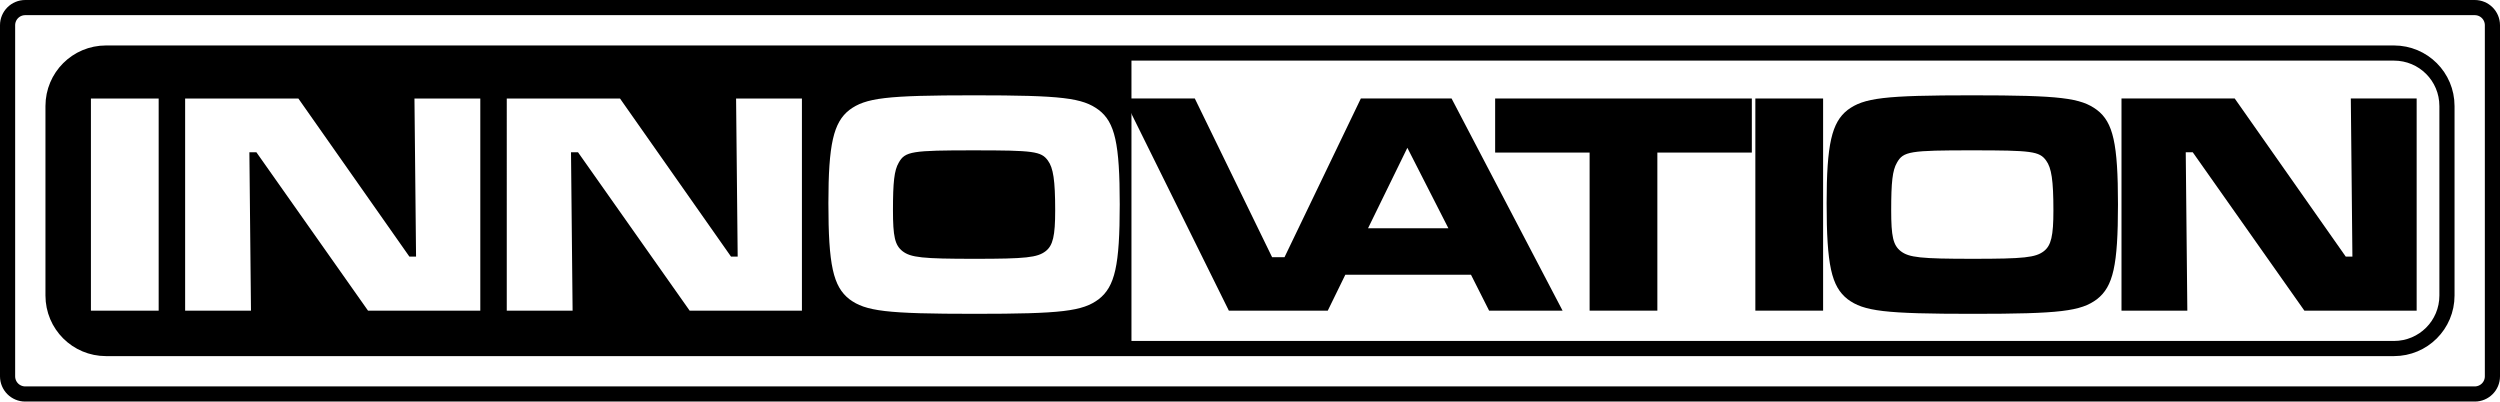
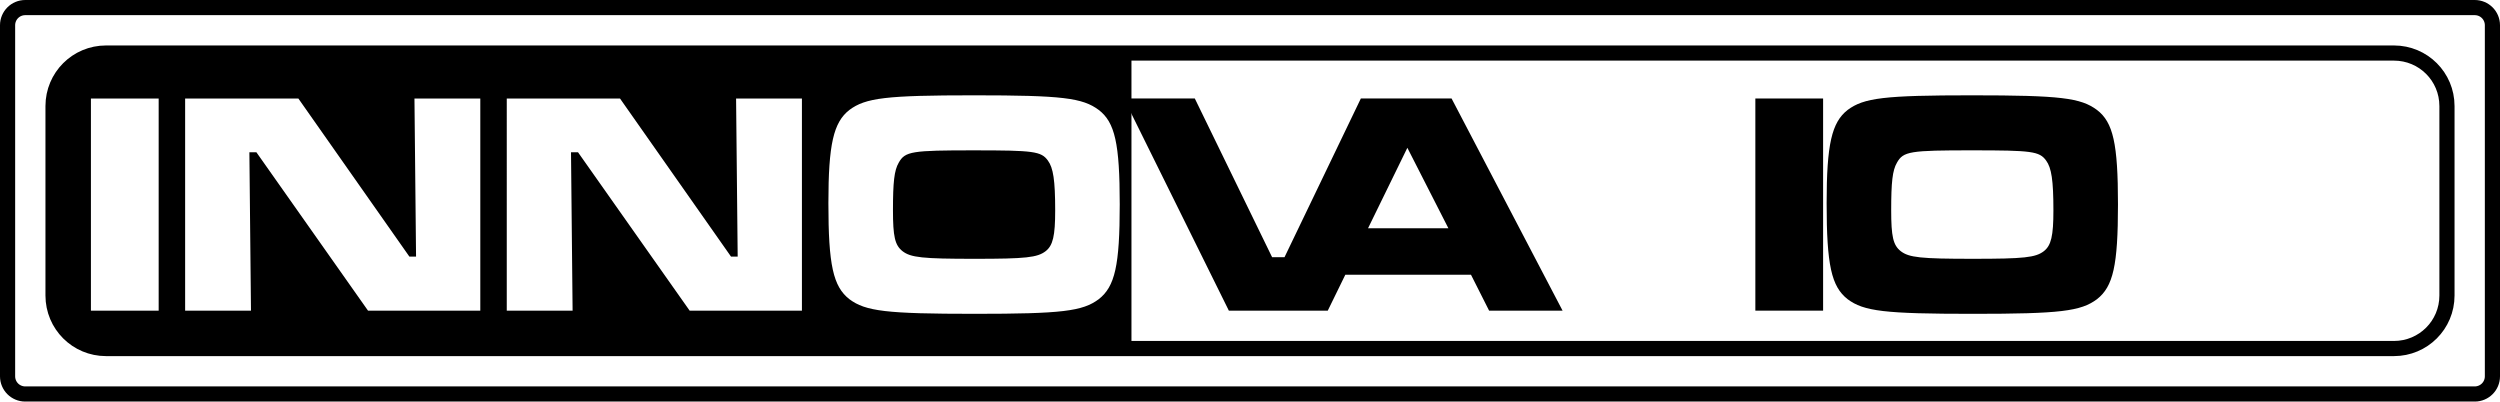
<svg xmlns="http://www.w3.org/2000/svg" width="9898.7" height="1590" version="1.1" viewBox="0 0 9898.7 1590">
  <g stroke-linecap="round" stroke-linejoin="round">
    <path d="m420 210c-116.34 0-210 93.66-210 210v750c0 116.34 93.66 210 210 210h4060v-1170zm3436.8 167.4c348.84 0 429.44 10.074 493.67 57.93 64.228 49.115 83.105 133.5 83.105 374.04 0 241.8-18.878 324.92-83.105 375.29-64.228 47.856-146.09 57.93-491.15 57.93-350.1 0-431.96-10.074-496.19-57.93-64.228-50.375-83.125-134.76-83.125-380.33 0-232.98 20.157-319.89 83.125-369 64.228-47.856 144.83-57.93 493.67-57.93zm-3496.8 12.598h268.24v840h-268.24zm373.03 0h448.34l439.53 625.9h26.445l-6.309-625.9h260.7v840h-444.57l-442.03-627.17h-27.715l6.309 627.17h-260.7zm1273.5 0h448.34l439.51 625.9h26.445l-6.289-625.9h260.68v840h-444.55l-442.05-627.17h-27.695l6.289 627.17h-260.68zm1850.3 205.27c-246.84 0-273.29 3.784-298.48 49.121-17.631 30.225-22.676 76.812-22.676 187.64 0 104.53 7.568 138.53 37.793 162.46 32.744 25.187 78.083 30.234 285.88 30.234 202.76 0 248.1-5.047 280.84-30.234 28.966-22.669 37.774-60.442 37.774-161.19 0-119.64-7.556-168.75-28.965-197.71-26.447-36.522-56.666-40.312-292.17-40.312z" stroke-width="60" style="paint-order:fill markers stroke" />
-     <path d="m5920 390v214.09h374.03v625.91h268.25v-625.91h374.03v-214.09z" stroke-width="244.88" style="font-variant-ligatures:no-common-ligatures;paint-order:fill markers stroke" aria-label="T" />
    <path d="m4450 390 415.59 840h391.68l69.551-142.3h497.46l71.777 142.3h290.92l-439.51-840h-359.24l-302.25 628.42h-49.102l-306.04-628.42zm1122.4 195.2 162.46 318.63h-318.18z" stroke-width="244.88" style="font-variant-ligatures:no-common-ligatures;paint-order:fill markers stroke" />
    <path d="m6950.3 390v840h268.25v-840z" stroke-width="244.88" style="font-variant-ligatures:no-common-ligatures;paint-order:fill markers stroke" aria-label="I" />
    <path d="m7809.3 377.41c-348.85 0-429.45 10.075-493.67 57.931-62.968 49.115-83.118 136.01-83.118 369 0 245.58 18.891 329.95 83.118 380.33 64.228 47.856 146.09 57.931 496.19 57.931 345.07 0 426.93-10.075 491.15-57.931 64.228-50.375 83.118-133.49 83.118-375.29 0-240.54-18.89-324.92-83.118-374.03-64.228-47.856-144.83-57.931-493.67-57.931zm0 217.87c235.5 0 265.73 3.778 292.17 40.3 21.409 28.966 28.966 78.081 28.966 197.72 0 100.75-8.816 138.53-37.781 161.2-32.744 25.187-78.081 30.225-280.84 30.225-207.8 0-253.13-5.037-285.88-30.225-30.225-23.928-37.781-57.931-37.781-162.46 0-110.82 5.037-157.42 22.669-187.65 25.187-45.337 51.634-49.115 298.47-49.115z" stroke-width="244.88" style="font-variant-ligatures:no-common-ligatures;paint-order:fill markers stroke" aria-label="O" />
-     <path d="m8400 390v840h260.69l-6.297-627.17h27.706l442.04 627.17h444.56v-840h-260.69l6.297 625.91h-26.447l-439.52-625.91z" stroke-width="244.88" style="font-variant-ligatures:no-common-ligatures;paint-order:fill markers stroke" aria-label="N" />
    <path d="m420 210h9058.7c116.34 0 210 93.66 210 210v750c0 116.34-93.66 210-210 210h-9058.7c-116.34 0-210-93.66-210-210v-750c0-116.34 93.66-210 210-210z" fill="none" stroke="#000" stroke-width="60" style="paint-order:fill markers stroke" />
    <path d="m100 30h9698.7c38.78 0 70 31.22 70 70v1390c0 38.78-31.22 70-70 70h-9698.7c-38.78 0-70-31.22-70-70v-1390c0-38.78 31.22-70 70-70z" fill="none" stroke="#000" stroke-width="60" style="paint-order:fill markers stroke" />
  </g>
</svg>